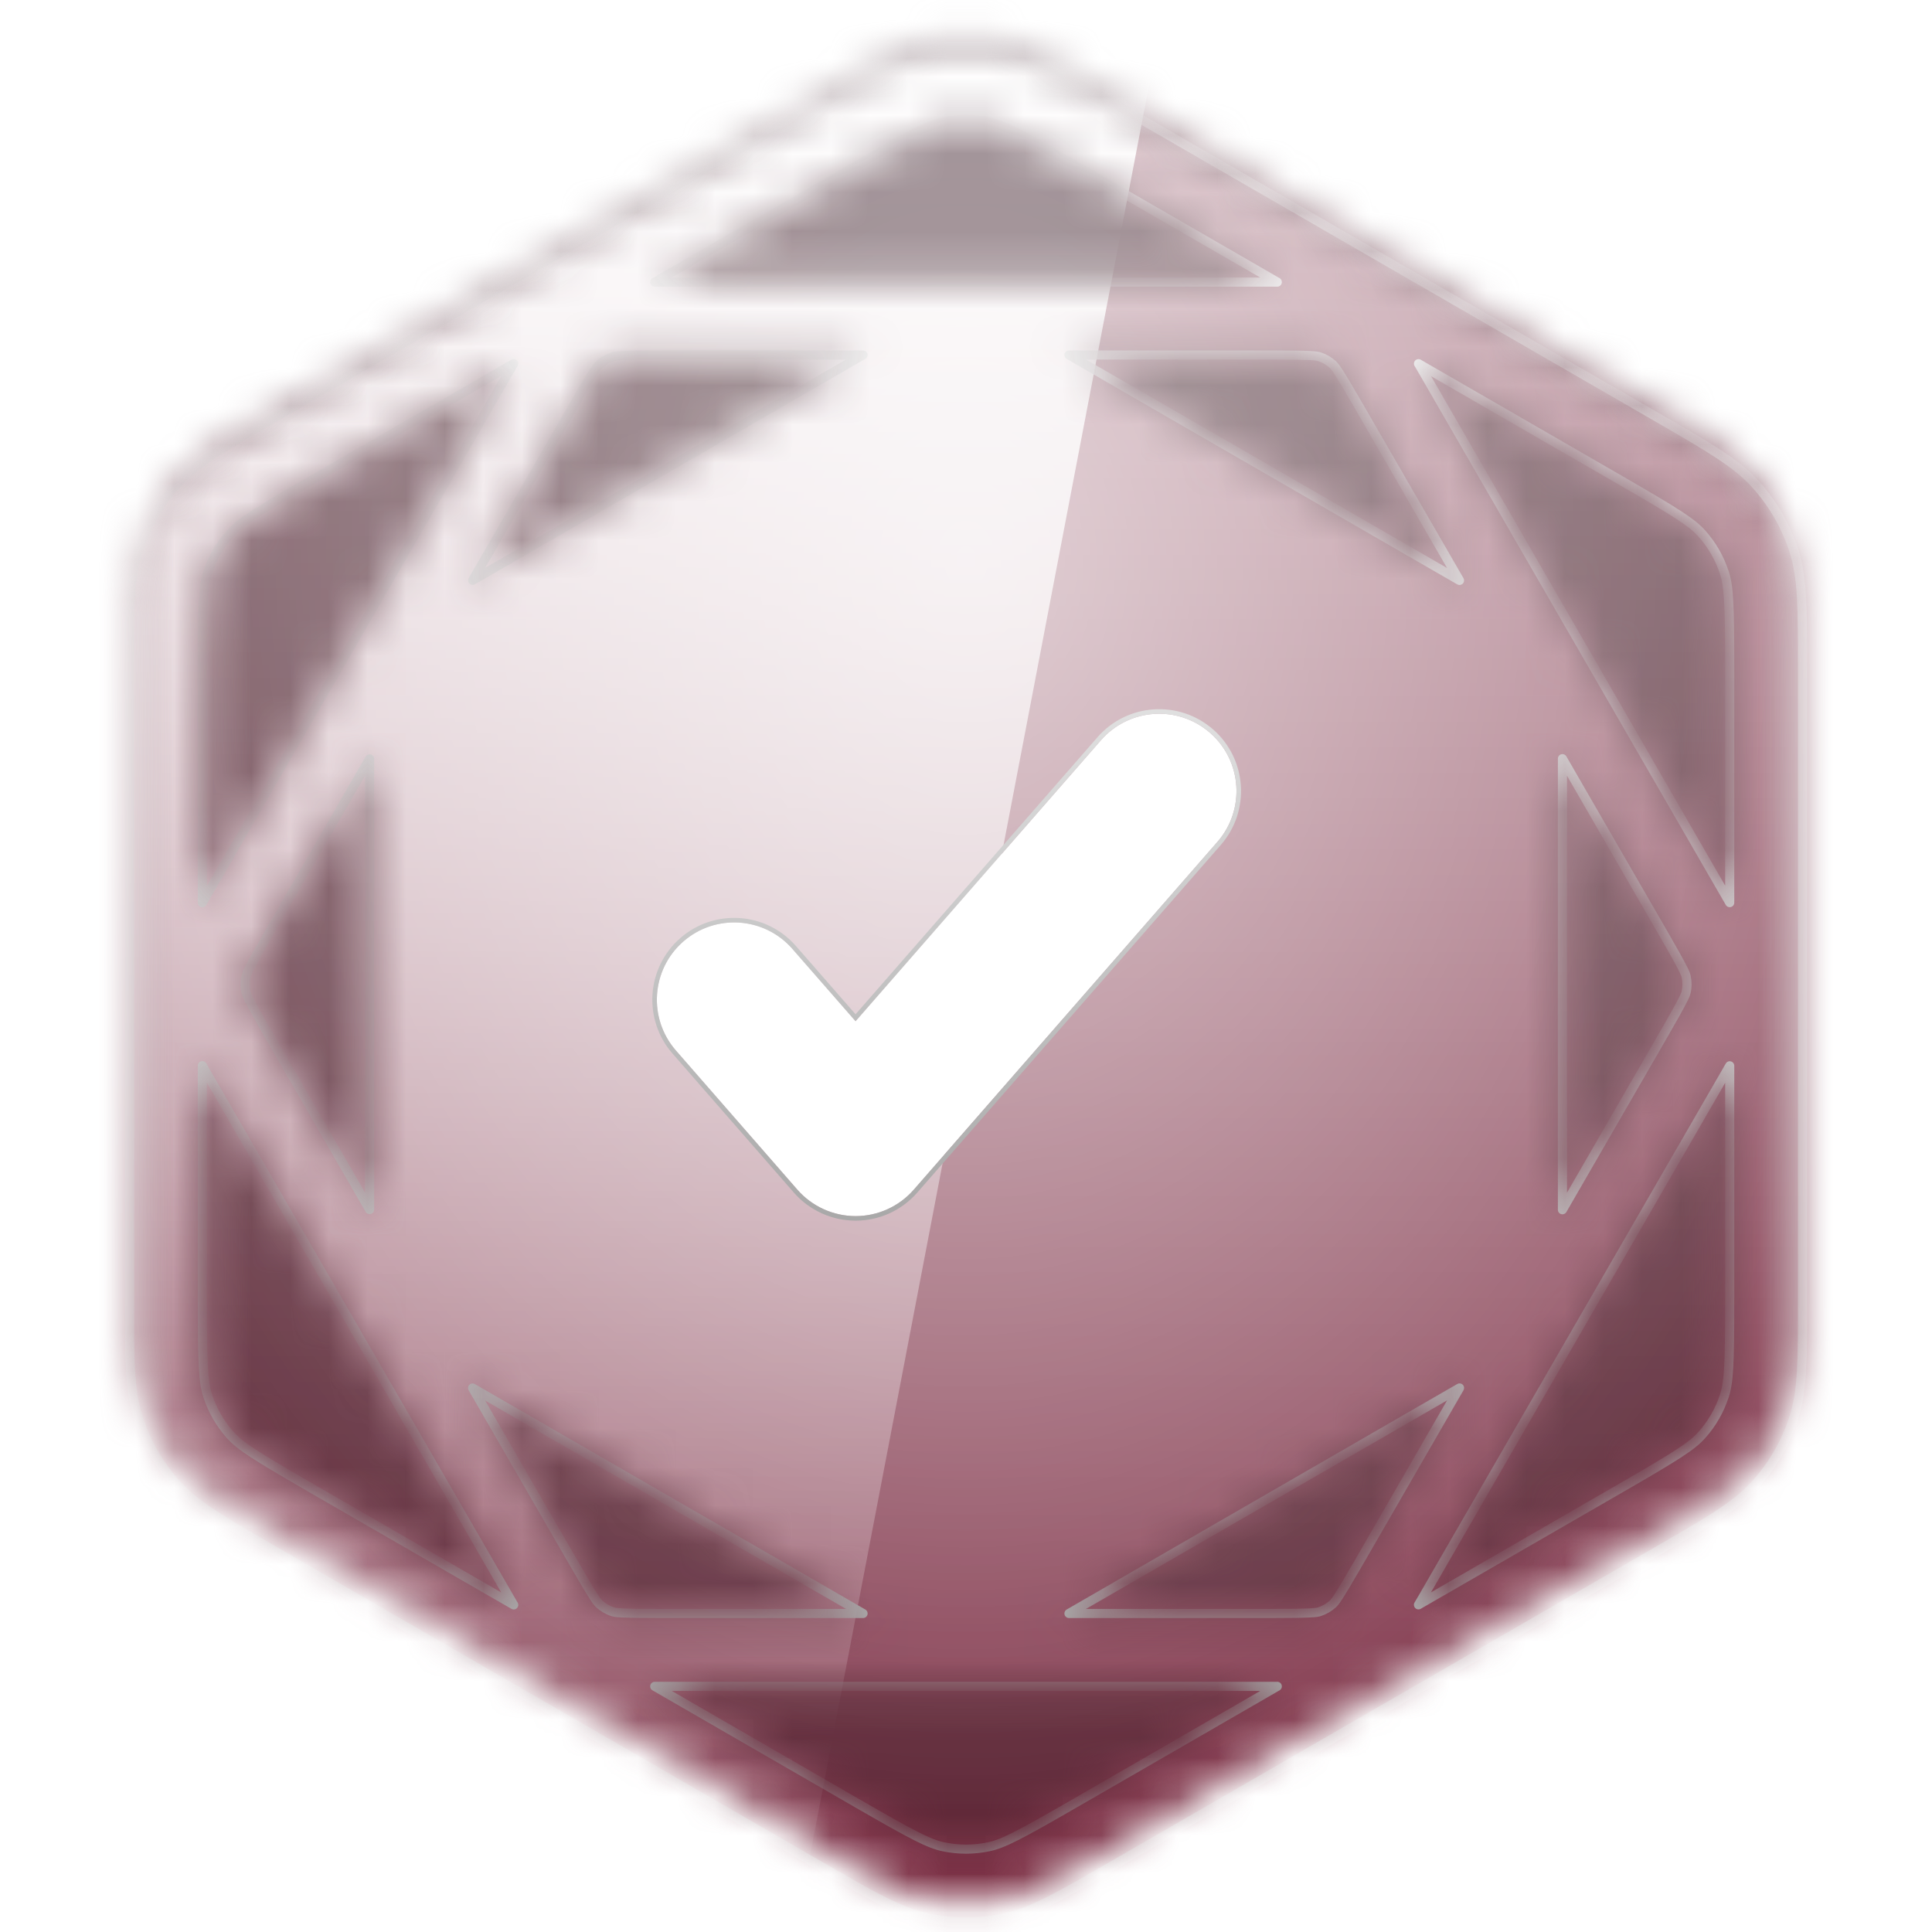
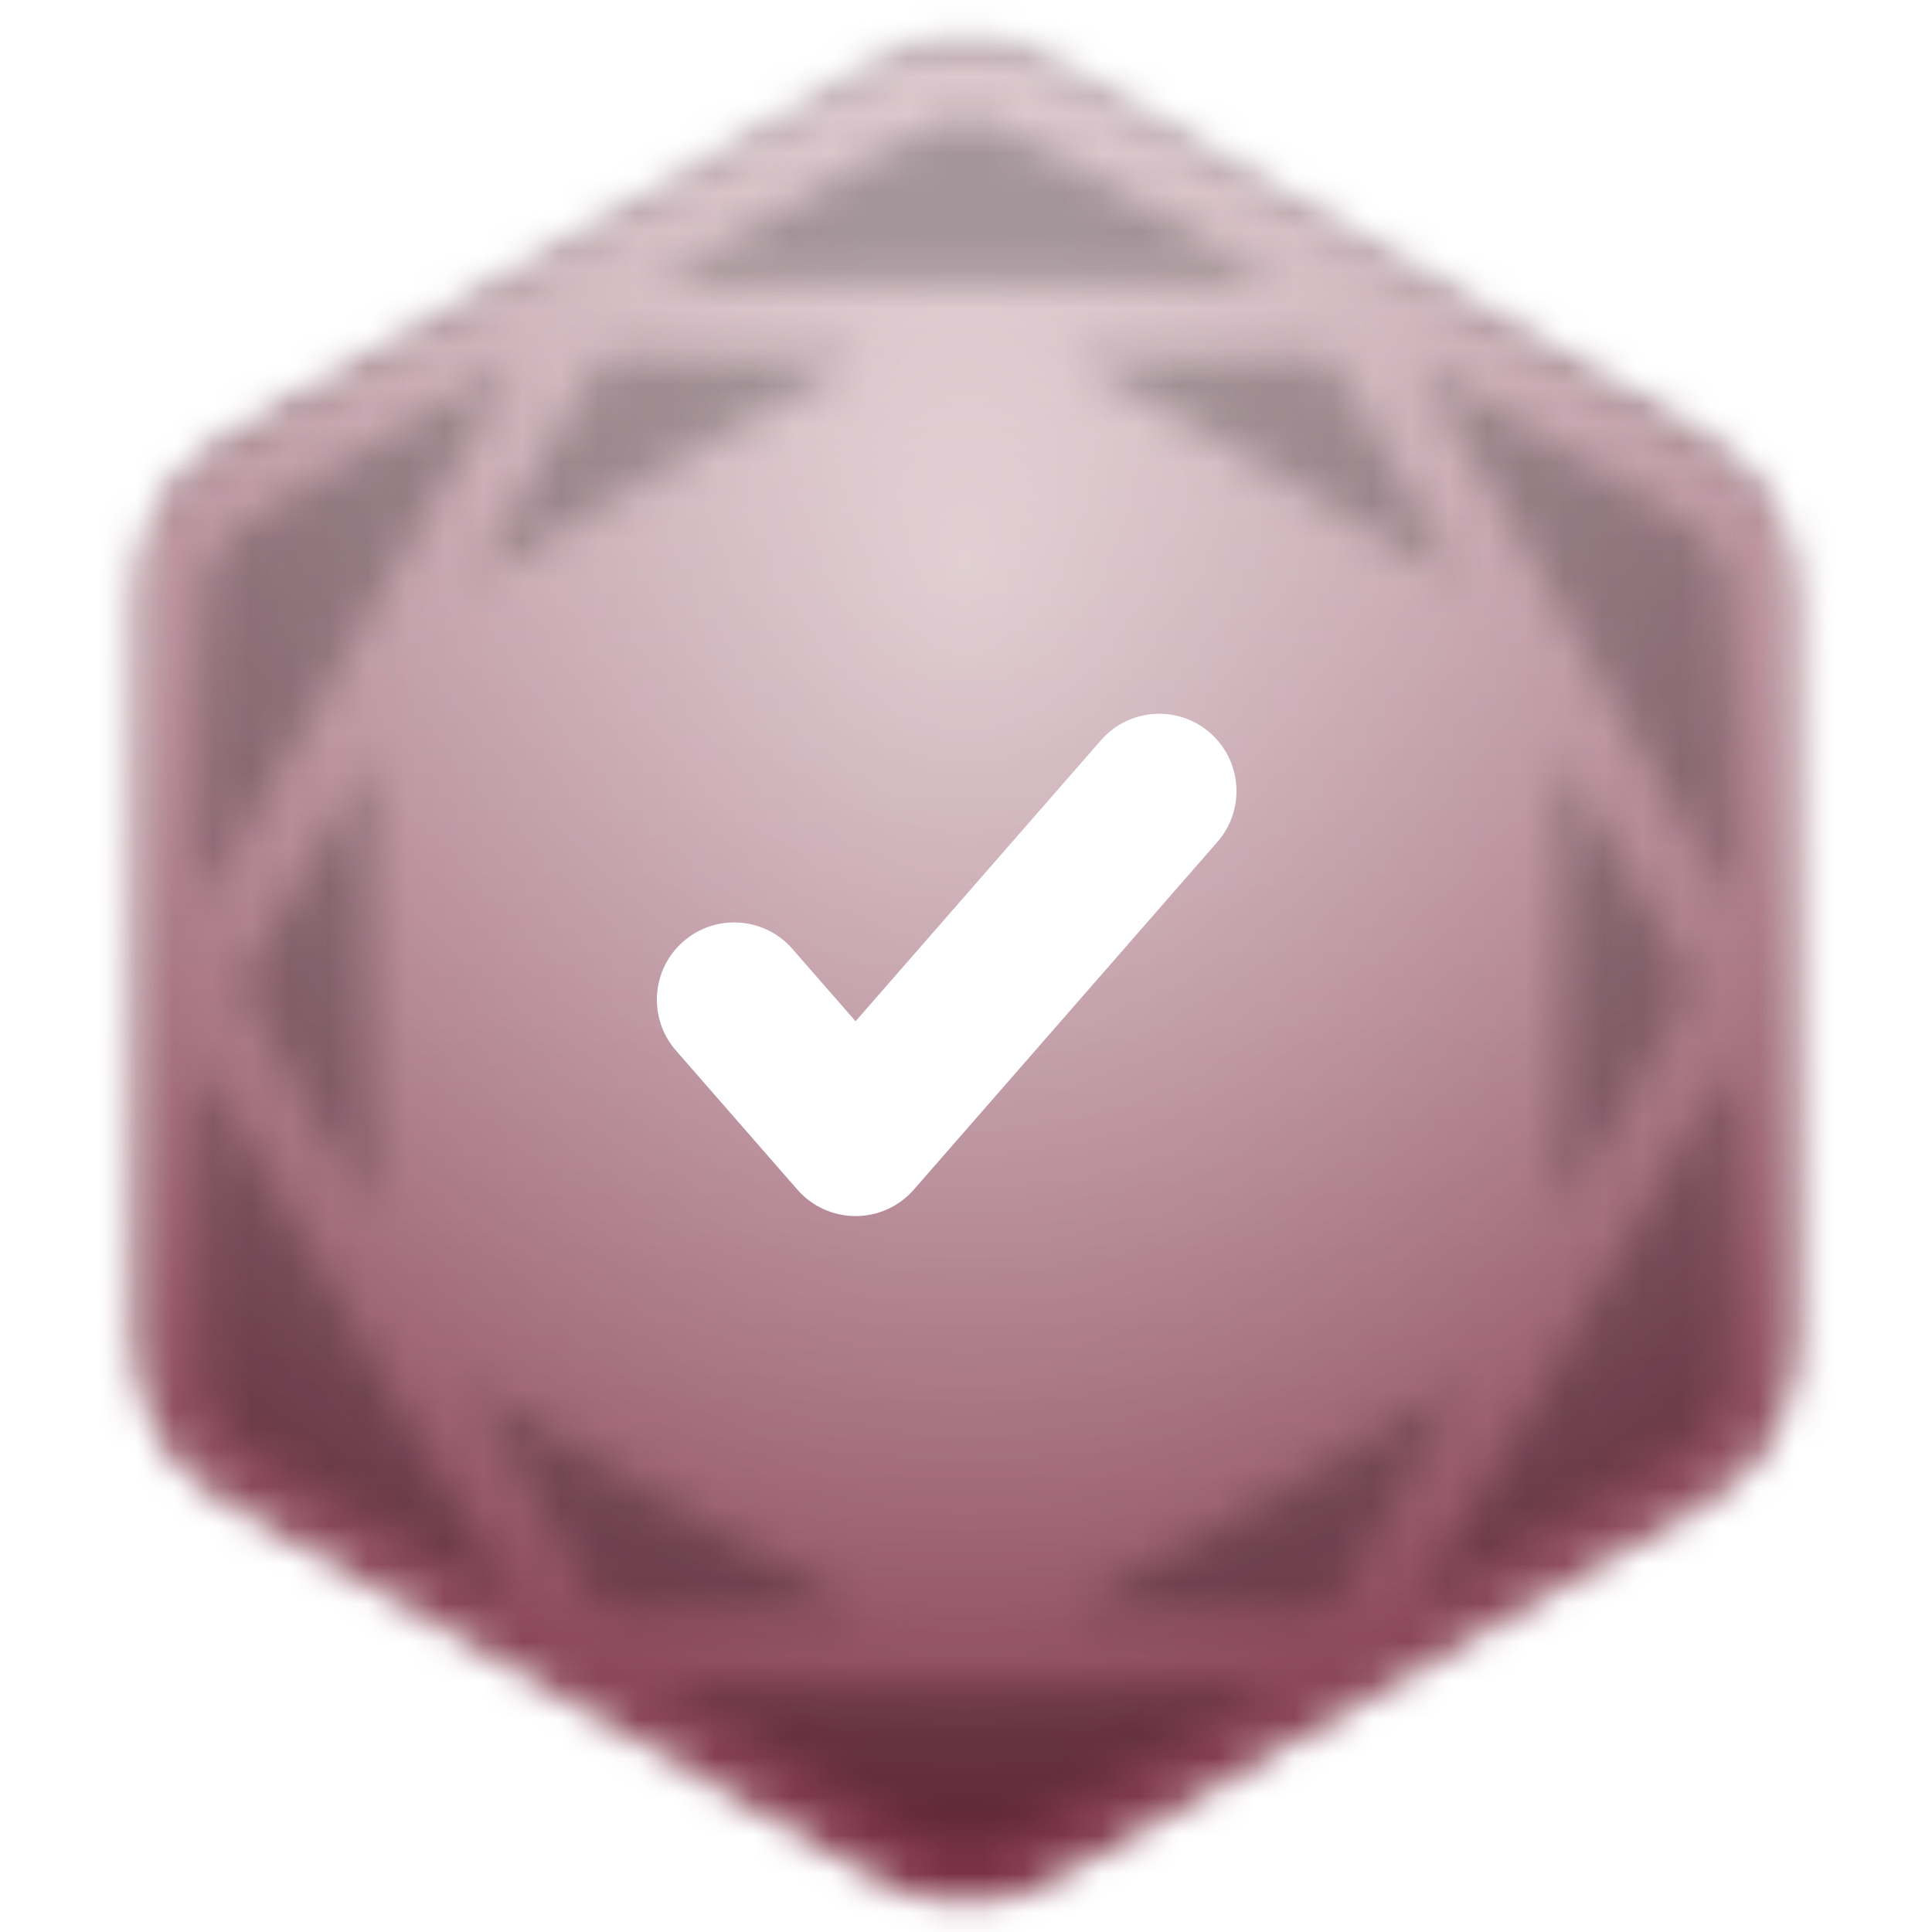
<svg xmlns="http://www.w3.org/2000/svg" viewBox="0 0 50 50" fill="none">
  <path d="M22.642 1.362C24.101 0.519 25.899 0.519 27.358 1.362L44.292 11.138C45.752 11.981 46.651 13.538 46.651 15.223V34.777C46.651 36.462 45.752 38.019 44.292 38.862L27.358 48.638C25.899 49.481 24.101 49.481 22.642 48.638L5.708 38.862C4.248 38.019 3.349 36.462 3.349 34.777V15.223C3.349 13.538 4.248 11.981 5.708 11.138L22.642 1.362Z" fill="white" />
  <mask id="mask0_2946_49509" style="mask-type:alpha" maskUnits="userSpaceOnUse" x="3" y="0" width="44" height="50">
    <path d="M22.642 1.362C24.101 0.519 25.899 0.519 27.358 1.362L44.292 11.138C45.752 11.981 46.651 13.538 46.651 15.223V34.777C46.651 36.462 45.752 38.019 44.292 38.862L27.358 48.638C25.899 49.481 24.101 49.481 22.642 48.638L5.708 38.862C4.248 38.019 3.349 36.462 3.349 34.777V15.223C3.349 13.538 4.248 11.981 5.708 11.138L22.642 1.362Z" fill="black" />
  </mask>
  <g mask="url(#mask0_2946_49509)">
    <mask id="mask1_2946_49509" style="mask-type:alpha" maskUnits="userSpaceOnUse" x="3" y="0" width="44" height="50">
      <path d="M22.642 1.362C24.101 0.519 25.899 0.519 27.358 1.362L44.292 11.138C45.752 11.981 46.651 13.538 46.651 15.223V34.777C46.651 36.462 45.752 38.019 44.292 38.862L27.358 48.638C25.899 49.481 24.101 49.481 22.642 48.638L5.708 38.862C4.248 38.019 3.349 36.462 3.349 34.777V15.223C3.349 13.538 4.248 11.981 5.708 11.138L22.642 1.362Z" fill="url(#paint0_linear_2946_49509)" />
    </mask>
    <g mask="url(#mask1_2946_49509)">
      <rect x="-8.019" y="-8.019" width="66.038" height="66.038" fill="#7C2E44" />
      <rect x="-8.019" y="-8.019" width="66.038" height="66.038" fill="url(#paint1_linear_2946_49509)" fill-opacity="0.6" style="mix-blend-mode:overlay" />
      <rect x="-8.019" y="-8.019" width="66.038" height="66.038" fill="url(#paint2_radial_2946_49509)" fill-opacity="0.6" style="mix-blend-mode:overlay" />
      <rect x="-8.019" y="-8.019" width="66.038" height="66.038" fill="black" fill-opacity="0.16" style="mix-blend-mode:overlay" />
      <rect x="-8.019" y="-8.019" width="66.038" height="66.038" fill="black" fill-opacity="0.12" style="mix-blend-mode:darken" />
    </g>
    <g filter="url(#filter0_d_2946_49509)">
      <mask id="mask2_2946_49509" style="mask-type:alpha" maskUnits="userSpaceOnUse" x="3" y="0" width="44" height="50">
        <path d="M24.02 0.833C24.667 0.696 25.335 0.696 25.981 0.833C26.712 0.989 27.4 1.386 28.774 2.179L42.878 10.322C44.252 11.115 44.941 11.513 45.44 12.068C45.882 12.559 46.217 13.138 46.421 13.766C46.652 14.476 46.651 15.271 46.651 16.858V33.143C46.651 34.73 46.652 35.524 46.421 36.235L46.338 36.468C46.131 37.007 45.827 37.504 45.44 37.933L45.243 38.135C44.758 38.594 44.081 38.985 42.878 39.679L28.774 47.822C27.4 48.615 26.712 49.012 25.981 49.167C25.416 49.288 24.834 49.303 24.264 49.212L24.02 49.167C23.472 49.051 22.948 48.799 22.141 48.345L21.227 47.822L7.124 39.679C5.75 38.886 5.061 38.488 4.562 37.933C4.175 37.504 3.871 37.007 3.664 36.468L3.581 36.235C3.408 35.702 3.364 35.122 3.354 34.196L3.351 33.143V16.858C3.351 15.271 3.35 14.476 3.581 13.766C3.76 13.216 4.038 12.704 4.401 12.255L4.562 12.068C4.936 11.652 5.417 11.323 6.214 10.851L7.124 10.322L21.227 2.179C22.43 1.485 23.107 1.094 23.747 0.903L24.02 0.833ZM32.879 43.171H17.125C17.063 43.171 17.003 43.17 16.944 43.17L22.171 46.188C23.655 47.045 24.043 47.243 24.412 47.322C24.8 47.404 25.202 47.404 25.59 47.322C25.959 47.243 26.347 47.045 27.831 46.188L33.057 43.17L32.879 43.171ZM27.665 41.285H32.879C33.957 41.285 34.076 41.262 34.15 41.238C34.276 41.197 34.392 41.13 34.49 41.041C34.548 40.989 34.627 40.897 35.166 39.964L37.773 35.448L27.665 41.285ZM14.838 39.963C15.378 40.898 15.455 40.99 15.514 41.042C15.612 41.131 15.728 41.198 15.854 41.239C15.928 41.263 16.048 41.285 17.125 41.285H22.336L12.231 35.45L14.838 39.963ZM5.237 33.143C5.237 34.857 5.259 35.293 5.376 35.652C5.499 36.029 5.699 36.377 5.964 36.671C6.216 36.952 6.583 37.189 8.067 38.045L13.295 41.063L13.204 40.907L5.327 27.264C5.296 27.21 5.266 27.157 5.237 27.107V33.143ZM44.677 27.264L36.8 40.908L36.71 41.061L41.935 38.045C43.419 37.188 43.786 36.952 44.038 36.671C44.303 36.377 44.503 36.029 44.626 35.652C44.743 35.293 44.765 34.857 44.765 33.143V27.111C44.736 27.16 44.707 27.212 44.677 27.264ZM40.435 30.836L43.043 26.321C43.581 25.388 43.623 25.273 43.64 25.197C43.667 25.068 43.666 24.933 43.639 24.804C43.622 24.727 43.582 24.613 43.043 23.679L40.435 19.163V30.836ZM6.961 23.679C6.421 24.614 6.382 24.727 6.365 24.804C6.338 24.933 6.338 25.068 6.365 25.197C6.382 25.273 6.423 25.389 6.961 26.321L9.565 30.831V19.168L6.961 23.679ZM8.067 11.956C6.583 12.813 6.216 13.049 5.964 13.33C5.699 13.624 5.499 13.972 5.376 14.349C5.26 14.708 5.237 15.144 5.237 16.858V22.892C5.266 22.842 5.296 22.79 5.327 22.736L13.204 9.093C13.235 9.04 13.265 8.987 13.294 8.937L8.067 11.956ZM36.801 9.093L44.677 22.736L44.765 22.888V16.858C44.765 15.144 44.742 14.708 44.626 14.349C44.504 13.972 44.303 13.624 44.038 13.33C43.786 13.049 43.419 12.813 41.935 11.956L36.711 8.94C36.74 8.989 36.77 9.04 36.801 9.093ZM27.666 8.715L37.772 14.549L35.166 10.037C34.627 9.103 34.548 9.011 34.49 8.959C34.392 8.87 34.277 8.803 34.151 8.762C34.077 8.738 33.958 8.715 32.878 8.715H27.666ZM17.125 8.716C16.048 8.716 15.928 8.738 15.854 8.762C15.728 8.803 15.612 8.87 15.514 8.959C15.455 9.011 15.377 9.103 14.838 10.037L12.232 14.547L22.334 8.715L17.125 8.716ZM25.59 2.679C25.202 2.597 24.8 2.597 24.412 2.679C24.043 2.758 23.655 2.956 22.171 3.813L16.944 6.83C17.003 6.83 17.063 6.83 17.125 6.83L32.878 6.829C32.939 6.829 32.998 6.829 33.056 6.829L27.831 3.813C26.347 2.956 25.959 2.758 25.59 2.679Z" fill="black" />
      </mask>
      <g mask="url(#mask2_2946_49509)">
        <rect x="-8.018" y="-8.019" width="66.038" height="66.038" fill="#7C2E44" />
        <rect x="-8.018" y="-8.019" width="66.038" height="66.038" fill="url(#paint3_linear_2946_49509)" fill-opacity="0.6" style="mix-blend-mode:overlay" />
        <rect x="-8.018" y="-8.019" width="66.038" height="66.038" fill="url(#paint4_radial_2946_49509)" fill-opacity="0.6" style="mix-blend-mode:overlay" />
        <g style="mix-blend-mode:soft-light">
-           <path fill-rule="evenodd" clip-rule="evenodd" d="M-8.018 -8.019H31.605L18.959 58.019H-8.018V-8.019Z" fill="url(#paint5_linear_2946_49509)" style="mix-blend-mode:lighten" />
-         </g>
+           </g>
        <g style="mix-blend-mode:soft-light">
          <mask id="path-11-inside-1_2946_49509" fill="white">
            <path d="M24.02 0.833C24.667 0.696 25.335 0.696 25.981 0.833C26.712 0.989 27.4 1.386 28.774 2.179L42.878 10.322C44.252 11.115 44.941 11.513 45.44 12.068C45.882 12.559 46.217 13.138 46.421 13.766C46.652 14.476 46.651 15.271 46.651 16.858V33.143C46.651 34.73 46.652 35.524 46.421 36.235L46.338 36.468C46.131 37.007 45.827 37.504 45.44 37.933L45.243 38.135C44.758 38.594 44.081 38.985 42.878 39.679L28.774 47.822C27.4 48.615 26.712 49.012 25.981 49.167C25.416 49.288 24.834 49.303 24.264 49.212L24.02 49.167C23.472 49.051 22.948 48.799 22.141 48.345L21.227 47.822L7.124 39.679C5.75 38.886 5.061 38.488 4.562 37.933C4.175 37.504 3.871 37.007 3.664 36.468L3.581 36.235C3.408 35.702 3.364 35.122 3.354 34.196L3.351 33.143V16.858C3.351 15.271 3.35 14.476 3.581 13.766C3.76 13.216 4.038 12.704 4.401 12.255L4.562 12.068C4.936 11.652 5.417 11.323 6.214 10.851L7.124 10.322L21.227 2.179C22.43 1.485 23.107 1.094 23.747 0.903L24.02 0.833ZM32.879 43.171H17.125C17.063 43.171 17.003 43.17 16.944 43.17L22.171 46.188C23.655 47.045 24.043 47.243 24.412 47.322C24.8 47.404 25.202 47.404 25.59 47.322C25.959 47.243 26.347 47.045 27.831 46.188L33.057 43.17L32.879 43.171ZM27.665 41.285H32.879C33.957 41.285 34.076 41.262 34.15 41.238C34.276 41.197 34.392 41.13 34.49 41.041C34.548 40.989 34.627 40.897 35.166 39.964L37.773 35.448L27.665 41.285ZM14.838 39.963C15.378 40.898 15.455 40.99 15.514 41.042C15.612 41.131 15.728 41.198 15.854 41.239C15.928 41.263 16.048 41.285 17.125 41.285H22.336L12.231 35.45L14.838 39.963ZM5.237 33.143C5.237 34.857 5.259 35.293 5.376 35.652C5.499 36.029 5.699 36.377 5.964 36.671C6.216 36.952 6.583 37.189 8.067 38.045L13.295 41.063L13.204 40.907L5.327 27.264C5.296 27.21 5.266 27.157 5.237 27.107V33.143ZM44.677 27.264L36.8 40.908L36.71 41.061L41.935 38.045C43.419 37.188 43.786 36.952 44.038 36.671C44.303 36.377 44.503 36.029 44.626 35.652C44.743 35.293 44.765 34.857 44.765 33.143V27.111C44.736 27.16 44.707 27.212 44.677 27.264ZM40.435 30.836L43.043 26.321C43.581 25.388 43.623 25.273 43.64 25.197C43.667 25.068 43.666 24.933 43.639 24.804C43.622 24.727 43.582 24.613 43.043 23.679L40.435 19.163V30.836ZM6.961 23.679C6.421 24.614 6.382 24.727 6.365 24.804C6.338 24.933 6.338 25.068 6.365 25.197C6.382 25.273 6.423 25.389 6.961 26.321L9.565 30.831V19.168L6.961 23.679ZM8.067 11.956C6.583 12.813 6.216 13.049 5.964 13.33C5.699 13.624 5.499 13.972 5.376 14.349C5.26 14.708 5.237 15.144 5.237 16.858V22.892C5.266 22.842 5.296 22.79 5.327 22.736L13.204 9.093C13.235 9.04 13.265 8.987 13.294 8.937L8.067 11.956ZM36.801 9.093L44.677 22.736L44.765 22.888V16.858C44.765 15.144 44.742 14.708 44.626 14.349C44.504 13.972 44.303 13.624 44.038 13.33C43.786 13.049 43.419 12.813 41.935 11.956L36.711 8.94C36.74 8.989 36.77 9.04 36.801 9.093ZM27.666 8.715L37.772 14.549L35.166 10.037C34.627 9.103 34.548 9.011 34.49 8.959C34.392 8.87 34.277 8.803 34.151 8.762C34.077 8.738 33.958 8.715 32.878 8.715H27.666ZM17.125 8.716C16.048 8.716 15.928 8.738 15.854 8.762C15.728 8.803 15.612 8.87 15.514 8.959C15.455 9.011 15.377 9.103 14.838 10.037L12.232 14.547L22.334 8.715L17.125 8.716ZM25.59 2.679C25.202 2.597 24.8 2.597 24.412 2.679C24.043 2.758 23.655 2.956 22.171 3.813L16.944 6.83C17.003 6.83 17.063 6.83 17.125 6.83L32.878 6.829C32.939 6.829 32.998 6.829 33.056 6.829L27.831 3.813C26.347 2.956 25.959 2.758 25.59 2.679Z" />
          </mask>
-           <path d="M24.02 0.833L23.996 0.718L23.991 0.719L24.02 0.833ZM25.981 0.833L26.006 0.718L26.006 0.718L25.981 0.833ZM28.774 2.179L28.715 2.281V2.281L28.774 2.179ZM42.878 10.322L42.937 10.22L42.937 10.22L42.878 10.322ZM45.44 12.068L45.528 11.989L45.528 11.989L45.44 12.068ZM46.421 13.766L46.533 13.73L46.533 13.73L46.421 13.766ZM46.651 33.143H46.533H46.651ZM46.421 36.235L46.532 36.274L46.533 36.271L46.421 36.235ZM46.338 36.468L46.448 36.511L46.449 36.508L46.338 36.468ZM45.44 37.933L45.525 38.016L45.528 38.012L45.44 37.933ZM45.243 38.135L45.324 38.221L45.328 38.218L45.243 38.135ZM42.878 39.679L42.937 39.781H42.937L42.878 39.679ZM28.774 47.822L28.715 47.72L28.774 47.822ZM25.981 49.167L26.006 49.283H26.006L25.981 49.167ZM24.264 49.212L24.242 49.328L24.245 49.329L24.264 49.212ZM24.02 49.167L23.996 49.283L23.999 49.283L24.02 49.167ZM22.141 48.345L22.082 48.447L22.083 48.448L22.141 48.345ZM21.227 47.822L21.169 47.924L21.169 47.924L21.227 47.822ZM7.124 39.679L7.065 39.781H7.065L7.124 39.679ZM4.562 37.933L4.474 38.012L4.474 38.012L4.562 37.933ZM3.664 36.468L3.553 36.508L3.554 36.511L3.664 36.468ZM3.581 36.235L3.469 36.271L3.47 36.274L3.581 36.235ZM3.354 34.196L3.236 34.196L3.236 34.197L3.354 34.196ZM3.351 33.143H3.233L3.233 33.143L3.351 33.143ZM3.581 13.766L3.469 13.73L3.469 13.73L3.581 13.766ZM4.401 12.255L4.312 12.179L4.31 12.181L4.401 12.255ZM4.562 12.068L4.474 11.989L4.472 11.991L4.562 12.068ZM6.214 10.851L6.155 10.749L6.154 10.75L6.214 10.851ZM7.124 10.322L7.065 10.22L7.065 10.22L7.124 10.322ZM21.227 2.179L21.287 2.281V2.281L21.227 2.179ZM23.747 0.903L23.718 0.788L23.713 0.79L23.747 0.903ZM32.879 43.171V43.289L32.88 43.289L32.879 43.171ZM17.125 43.171V43.053V43.171ZM16.944 43.17L16.944 43.053C16.891 43.053 16.844 43.088 16.83 43.14C16.817 43.191 16.839 43.246 16.885 43.273L16.944 43.17ZM22.171 46.188L22.112 46.29L22.171 46.188ZM24.412 47.322L24.388 47.437L24.388 47.437L24.412 47.322ZM25.59 47.322L25.614 47.437L25.614 47.437L25.59 47.322ZM27.831 46.188L27.89 46.29L27.89 46.29L27.831 46.188ZM33.057 43.17L33.116 43.273C33.162 43.246 33.184 43.191 33.17 43.14C33.157 43.088 33.109 43.052 33.056 43.053L33.057 43.17ZM27.665 41.285L27.606 41.182C27.56 41.209 27.537 41.264 27.551 41.315C27.565 41.367 27.612 41.403 27.665 41.403V41.285ZM32.879 41.285V41.403V41.285ZM34.15 41.238L34.187 41.35L34.187 41.35L34.15 41.238ZM34.49 41.041L34.569 41.129L34.569 41.129L34.49 41.041ZM35.166 39.964L35.268 40.023L35.268 40.023L35.166 39.964ZM37.773 35.448L37.875 35.507C37.901 35.461 37.894 35.402 37.856 35.364C37.818 35.327 37.76 35.319 37.714 35.346L37.773 35.448ZM14.838 39.963L14.94 39.904L14.94 39.904L14.838 39.963ZM15.514 41.042L15.435 41.13L15.435 41.13L15.514 41.042ZM15.854 41.239L15.817 41.351L15.817 41.351L15.854 41.239ZM17.125 41.285V41.403V41.285ZM22.336 41.285V41.403C22.389 41.403 22.436 41.367 22.45 41.315C22.464 41.264 22.441 41.209 22.395 41.182L22.336 41.285ZM12.231 35.45L12.29 35.348C12.244 35.321 12.186 35.329 12.148 35.366C12.11 35.404 12.103 35.462 12.129 35.509L12.231 35.45ZM5.237 33.143H5.119H5.237ZM5.376 35.652L5.264 35.688L5.264 35.688L5.376 35.652ZM5.964 36.671L5.876 36.75L5.876 36.75L5.964 36.671ZM8.067 38.045L8.008 38.148L8.008 38.148L8.067 38.045ZM13.295 41.063L13.236 41.165C13.282 41.192 13.341 41.184 13.378 41.146C13.416 41.108 13.424 41.05 13.397 41.004L13.295 41.063ZM13.204 40.907L13.102 40.966L13.102 40.966L13.204 40.907ZM5.327 27.264L5.225 27.323L5.225 27.323L5.327 27.264ZM5.237 27.107L5.339 27.048C5.313 27.002 5.258 26.979 5.207 26.993C5.155 27.007 5.119 27.053 5.119 27.107H5.237ZM44.677 27.264L44.575 27.205L44.677 27.264ZM36.8 40.908L36.902 40.967L36.902 40.967L36.8 40.908ZM36.71 41.061L36.608 41.001C36.581 41.048 36.589 41.106 36.626 41.144C36.664 41.182 36.723 41.19 36.769 41.163L36.71 41.061ZM41.935 38.045L41.993 38.148L41.993 38.148L41.935 38.045ZM44.038 36.671L44.126 36.75L44.126 36.75L44.038 36.671ZM44.626 35.652L44.738 35.688L44.738 35.688L44.626 35.652ZM44.765 33.143H44.883H44.765ZM44.765 27.111H44.883C44.883 27.058 44.847 27.011 44.795 26.997C44.744 26.983 44.689 27.006 44.663 27.052L44.765 27.111ZM40.435 30.836H40.318C40.318 30.89 40.353 30.936 40.405 30.95C40.457 30.964 40.511 30.942 40.538 30.895L40.435 30.836ZM43.043 26.321L43.145 26.38L43.145 26.38L43.043 26.321ZM43.64 25.197L43.755 25.221L43.755 25.221L43.64 25.197ZM43.639 24.804L43.754 24.78L43.754 24.78L43.639 24.804ZM43.043 23.679L42.941 23.738V23.738L43.043 23.679ZM40.435 19.163L40.538 19.104C40.511 19.057 40.457 19.035 40.405 19.049C40.353 19.062 40.318 19.109 40.318 19.163H40.435ZM6.961 23.679L7.063 23.738L7.063 23.738L6.961 23.679ZM6.365 24.804L6.25 24.78L6.25 24.78L6.365 24.804ZM6.365 25.197L6.25 25.221L6.25 25.221L6.365 25.197ZM6.961 26.321L6.859 26.38L6.859 26.38L6.961 26.321ZM9.565 30.831L9.463 30.89C9.49 30.937 9.544 30.959 9.596 30.945C9.648 30.932 9.683 30.885 9.683 30.831H9.565ZM9.565 19.168H9.683C9.683 19.114 9.648 19.067 9.596 19.054C9.544 19.04 9.49 19.062 9.463 19.108L9.565 19.168ZM8.067 11.956L8.126 12.058L8.126 12.058L8.067 11.956ZM5.964 13.33L5.876 13.251L5.876 13.251L5.964 13.33ZM5.376 14.349L5.264 14.313L5.264 14.313L5.376 14.349ZM5.237 22.892H5.119C5.119 22.945 5.155 22.992 5.207 23.006C5.258 23.02 5.313 22.997 5.339 22.951L5.237 22.892ZM5.327 22.736L5.225 22.677L5.225 22.677L5.327 22.736ZM13.204 9.093L13.306 9.152L13.306 9.152L13.204 9.093ZM13.294 8.937L13.396 8.996C13.423 8.95 13.415 8.891 13.377 8.854C13.34 8.816 13.281 8.808 13.235 8.835L13.294 8.937ZM36.801 9.093L36.903 9.034V9.034L36.801 9.093ZM44.677 22.736L44.779 22.677L44.779 22.677L44.677 22.736ZM44.765 22.888L44.663 22.947C44.689 22.993 44.744 23.016 44.795 23.002C44.847 22.988 44.883 22.942 44.883 22.888H44.765ZM44.626 14.349L44.738 14.313L44.738 14.313L44.626 14.349ZM44.038 13.33L44.126 13.251L44.126 13.251L44.038 13.33ZM41.935 11.956L41.993 11.853L41.993 11.853L41.935 11.956ZM36.711 8.94L36.77 8.838C36.724 8.811 36.665 8.819 36.627 8.857C36.59 8.894 36.582 8.953 36.609 8.999L36.711 8.94ZM27.666 8.715V8.597C27.613 8.597 27.566 8.633 27.552 8.685C27.538 8.736 27.561 8.791 27.607 8.817L27.666 8.715ZM37.772 14.549L37.712 14.651C37.759 14.678 37.817 14.67 37.855 14.633C37.893 14.595 37.9 14.537 37.874 14.49L37.772 14.549ZM35.166 10.037L35.064 10.096V10.096L35.166 10.037ZM34.49 8.959L34.569 8.871L34.569 8.871L34.49 8.959ZM34.151 8.762L34.188 8.65L34.188 8.65L34.151 8.762ZM32.878 8.715V8.597V8.715ZM17.125 8.716V8.834H17.125L17.125 8.716ZM15.854 8.762L15.817 8.65L15.817 8.65L15.854 8.762ZM15.514 8.959L15.435 8.871L15.435 8.871L15.514 8.959ZM14.838 10.037L14.94 10.096L14.94 10.096L14.838 10.037ZM12.232 14.547L12.13 14.488C12.104 14.535 12.111 14.593 12.149 14.631C12.187 14.668 12.245 14.676 12.291 14.649L12.232 14.547ZM22.334 8.715L22.393 8.817C22.439 8.791 22.462 8.736 22.448 8.685C22.434 8.633 22.387 8.597 22.334 8.597L22.334 8.715ZM25.59 2.679L25.614 2.564L25.614 2.564L25.59 2.679ZM24.412 2.679L24.388 2.564L24.388 2.564L24.412 2.679ZM22.171 3.813L22.23 3.915L22.23 3.915L22.171 3.813ZM16.944 6.83L16.885 6.727C16.839 6.754 16.817 6.809 16.83 6.86C16.844 6.912 16.891 6.948 16.944 6.948L16.944 6.83ZM17.125 6.83V6.948H17.125L17.125 6.83ZM32.878 6.829V6.711H32.878L32.878 6.829ZM33.056 6.829L33.056 6.947C33.109 6.947 33.156 6.911 33.17 6.859C33.183 6.808 33.161 6.753 33.115 6.726L33.056 6.829ZM27.831 3.813L27.772 3.915L27.772 3.915L27.831 3.813ZM24.02 0.833L24.045 0.949C24.675 0.815 25.327 0.815 25.957 0.949L25.981 0.833L26.006 0.718C25.343 0.577 24.659 0.577 23.996 0.718L24.02 0.833ZM25.981 0.833L25.957 0.949C26.665 1.099 27.334 1.484 28.715 2.281L28.774 2.179L28.833 2.077C27.466 1.287 26.759 0.878 26.006 0.718L25.981 0.833ZM28.774 2.179L28.715 2.281L42.819 10.424L42.878 10.322L42.937 10.22L28.833 2.077L28.774 2.179ZM42.878 10.322L42.819 10.424C44.2 11.222 44.868 11.609 45.353 12.147L45.44 12.068L45.528 11.989C45.013 11.417 44.305 11.009 42.937 10.22L42.878 10.322ZM45.44 12.068L45.353 12.147C45.784 12.626 46.11 13.19 46.309 13.803L46.421 13.766L46.533 13.73C46.324 13.086 45.981 12.492 45.528 11.989L45.44 12.068ZM46.421 13.766L46.309 13.803C46.532 14.491 46.533 15.263 46.533 16.858H46.651H46.769C46.769 15.279 46.771 14.462 46.533 13.73L46.421 13.766ZM46.651 16.858H46.533V33.143H46.651H46.769V16.858H46.651ZM46.651 33.143H46.533C46.533 34.738 46.532 35.51 46.309 36.198L46.421 36.235L46.533 36.271C46.771 35.539 46.769 34.722 46.769 33.143H46.651ZM46.421 36.235L46.31 36.195L46.227 36.429L46.338 36.468L46.449 36.508L46.532 36.274L46.421 36.235ZM46.338 36.468L46.228 36.426C46.026 36.951 45.73 37.435 45.353 37.854L45.44 37.933L45.528 38.012C45.925 37.572 46.236 37.062 46.448 36.511L46.338 36.468ZM45.44 37.933L45.356 37.851L45.159 38.053L45.243 38.135L45.328 38.218L45.525 38.016L45.44 37.933ZM45.243 38.135L45.162 38.05C44.689 38.496 44.027 38.88 42.819 39.577L42.878 39.679L42.937 39.781C44.134 39.09 44.826 38.691 45.324 38.221L45.243 38.135ZM42.878 39.679L42.819 39.577L28.715 47.72L28.774 47.822L28.833 47.924L42.937 39.781L42.878 39.679ZM28.774 47.822L28.715 47.72C27.334 48.517 26.665 48.902 25.957 49.052L25.981 49.167L26.006 49.283C26.759 49.123 27.466 48.714 28.833 47.924L28.774 47.822ZM25.981 49.167L25.957 49.052C25.405 49.169 24.838 49.184 24.282 49.096L24.264 49.212L24.245 49.329C24.829 49.421 25.426 49.406 26.006 49.283L25.981 49.167ZM24.264 49.212L24.285 49.096L24.042 49.051L24.02 49.167L23.999 49.283L24.242 49.328L24.264 49.212ZM24.02 49.167L24.045 49.052C23.516 48.94 23.005 48.696 22.198 48.242L22.141 48.345L22.083 48.448C22.891 48.902 23.429 49.162 23.996 49.283L24.02 49.167ZM22.141 48.345L22.199 48.243L21.286 47.719L21.227 47.822L21.169 47.924L22.082 48.447L22.141 48.345ZM21.227 47.822L21.287 47.72L7.183 39.577L7.124 39.679L7.065 39.781L21.169 47.924L21.227 47.822ZM7.124 39.679L7.183 39.577C5.802 38.78 5.134 38.392 4.649 37.854L4.562 37.933L4.474 38.012C4.989 38.584 5.697 38.992 7.065 39.781L7.124 39.679ZM4.562 37.933L4.649 37.854C4.272 37.435 3.976 36.951 3.774 36.426L3.664 36.468L3.554 36.511C3.766 37.062 4.077 37.572 4.474 38.012L4.562 37.933ZM3.664 36.468L3.775 36.429L3.692 36.195L3.581 36.235L3.47 36.274L3.553 36.508L3.664 36.468ZM3.581 36.235L3.693 36.198C3.526 35.684 3.482 35.12 3.471 34.194L3.354 34.196L3.236 34.197C3.246 35.124 3.29 35.72 3.469 36.271L3.581 36.235ZM3.354 34.196L3.471 34.196L3.469 33.143L3.351 33.143L3.233 33.143L3.236 34.196L3.354 34.196ZM3.351 33.143H3.469V16.858H3.351H3.233V33.143H3.351ZM3.351 16.858H3.469C3.469 15.263 3.47 14.491 3.693 13.803L3.581 13.766L3.469 13.73C3.231 14.462 3.233 15.279 3.233 16.858H3.351ZM3.581 13.766L3.693 13.803C3.867 13.266 4.139 12.767 4.493 12.33L4.401 12.255L4.31 12.181C3.938 12.641 3.652 13.166 3.469 13.73L3.581 13.766ZM4.401 12.255L4.491 12.332L4.651 12.145L4.562 12.068L4.472 11.991L4.312 12.179L4.401 12.255ZM4.562 12.068L4.649 12.147C5.011 11.745 5.478 11.425 6.274 10.953L6.214 10.851L6.154 10.75C5.357 11.222 4.862 11.558 4.474 11.989L4.562 12.068ZM6.214 10.851L6.273 10.953L7.183 10.424L7.124 10.322L7.065 10.22L6.155 10.749L6.214 10.851ZM7.124 10.322L7.183 10.424L21.287 2.281L21.227 2.179L21.169 2.077L7.065 10.22L7.124 10.322ZM21.227 2.179L21.287 2.281C22.495 1.584 23.157 1.202 23.781 1.016L23.747 0.903L23.713 0.79C23.057 0.986 22.366 1.386 21.169 2.077L21.227 2.179ZM23.747 0.903L23.776 1.017L24.049 0.948L24.02 0.833L23.991 0.719L23.718 0.789L23.747 0.903ZM32.879 43.171V43.053H17.125V43.171V43.289H32.879V43.171ZM17.125 43.171V43.053C17.094 43.053 17.064 43.053 17.034 43.053C17.004 43.053 16.974 43.053 16.944 43.053L16.944 43.17L16.944 43.288C16.973 43.288 17.002 43.289 17.032 43.289C17.062 43.289 17.093 43.289 17.125 43.289V43.171ZM16.944 43.17L16.885 43.273L22.112 46.29L22.171 46.188L22.23 46.086L17.003 43.068L16.944 43.17ZM22.171 46.188L22.112 46.29C23.588 47.142 23.996 47.354 24.388 47.437L24.412 47.322L24.437 47.206C24.091 47.133 23.722 46.947 22.23 46.086L22.171 46.188ZM24.412 47.322L24.388 47.437C24.792 47.523 25.21 47.523 25.614 47.437L25.59 47.322L25.565 47.206C25.194 47.285 24.808 47.285 24.437 47.206L24.412 47.322ZM25.59 47.322L25.614 47.437C26.006 47.354 26.414 47.142 27.89 46.29L27.831 46.188L27.772 46.086C26.28 46.947 25.911 47.133 25.565 47.206L25.59 47.322ZM27.831 46.188L27.89 46.29L33.116 43.273L33.057 43.17L32.998 43.068L27.772 46.086L27.831 46.188ZM33.057 43.17L33.056 43.053L32.878 43.053L32.879 43.171L32.88 43.289L33.057 43.288L33.057 43.17ZM27.665 41.285V41.403H32.879V41.285V41.167H27.665V41.285ZM32.879 41.285V41.403C33.418 41.403 33.72 41.397 33.897 41.388C34.074 41.379 34.135 41.367 34.187 41.35L34.15 41.238L34.114 41.126C34.092 41.133 34.056 41.144 33.885 41.153C33.715 41.161 33.418 41.167 32.879 41.167V41.285ZM34.15 41.238L34.187 41.35C34.328 41.304 34.459 41.228 34.569 41.129L34.49 41.041L34.411 40.954C34.325 41.031 34.224 41.09 34.114 41.126L34.15 41.238ZM34.49 41.041L34.569 41.129C34.61 41.092 34.651 41.046 34.747 40.897C34.843 40.748 34.999 40.49 35.268 40.023L35.166 39.964L35.064 39.905C34.795 40.372 34.642 40.626 34.549 40.769C34.456 40.913 34.429 40.938 34.411 40.954L34.49 41.041ZM35.166 39.964L35.268 40.023L37.875 35.507L37.773 35.448L37.67 35.389L35.064 39.905L35.166 39.964ZM37.773 35.448L37.714 35.346L27.606 41.182L27.665 41.285L27.724 41.387L37.831 35.55L37.773 35.448ZM14.838 39.963L14.736 40.022C15.006 40.49 15.161 40.749 15.257 40.898C15.353 41.046 15.394 41.093 15.435 41.13L15.514 41.042L15.593 40.955C15.575 40.939 15.548 40.914 15.456 40.77C15.363 40.626 15.21 40.372 14.94 39.904L14.838 39.963ZM15.514 41.042L15.435 41.13C15.545 41.229 15.676 41.305 15.817 41.351L15.854 41.239L15.89 41.127C15.78 41.091 15.678 41.032 15.592 40.955L15.514 41.042ZM15.854 41.239L15.817 41.351C15.87 41.368 15.931 41.38 16.108 41.389C16.285 41.397 16.586 41.403 17.125 41.403V41.285V41.167C16.587 41.167 16.29 41.161 16.119 41.153C15.948 41.145 15.912 41.134 15.89 41.127L15.854 41.239ZM17.125 41.285V41.403H22.336V41.285V41.167H17.125V41.285ZM22.336 41.285L22.395 41.182L12.29 35.348L12.231 35.45L12.172 35.552L22.277 41.387L22.336 41.285ZM12.231 35.45L12.129 35.509L14.736 40.022L14.838 39.963L14.94 39.904L12.334 35.391L12.231 35.45ZM5.237 33.143H5.119C5.119 34.848 5.14 35.307 5.264 35.688L5.376 35.652L5.488 35.615C5.379 35.279 5.355 34.867 5.355 33.143H5.237ZM5.376 35.652L5.264 35.688C5.391 36.081 5.6 36.443 5.876 36.75L5.964 36.671L6.051 36.593C5.797 36.31 5.606 35.977 5.488 35.615L5.376 35.652ZM5.964 36.671L5.876 36.75C6.144 37.048 6.532 37.295 8.008 38.148L8.067 38.045L8.126 37.943C6.634 37.082 6.288 36.855 6.051 36.592L5.964 36.671ZM8.067 38.045L8.008 38.148L13.236 41.165L13.295 41.063L13.354 40.961L8.126 37.943L8.067 38.045ZM13.295 41.063L13.397 41.004L13.306 40.847L13.204 40.907L13.102 40.966L13.193 41.122L13.295 41.063ZM13.204 40.907L13.306 40.848L5.429 27.205L5.327 27.264L5.225 27.323L13.102 40.966L13.204 40.907ZM5.327 27.264L5.429 27.205C5.394 27.144 5.374 27.107 5.339 27.048L5.237 27.107L5.135 27.166C5.159 27.208 5.198 27.276 5.225 27.323L5.327 27.264ZM5.237 27.107H5.119V33.143H5.237H5.355V27.107H5.237ZM44.677 27.264L44.575 27.205L36.698 40.849L36.8 40.908L36.902 40.967L44.779 27.323L44.677 27.264ZM36.8 40.908L36.698 40.848L36.608 41.001L36.71 41.061L36.812 41.121L36.901 40.967L36.8 40.908ZM36.71 41.061L36.769 41.163L41.993 38.148L41.935 38.045L41.876 37.943L36.651 40.959L36.71 41.061ZM41.935 38.045L41.993 38.148C43.47 37.295 43.858 37.048 44.126 36.75L44.038 36.671L43.95 36.593C43.714 36.855 43.368 37.082 41.876 37.943L41.935 38.045ZM44.038 36.671L44.126 36.75C44.402 36.443 44.611 36.081 44.738 35.688L44.626 35.652L44.514 35.615C44.396 35.977 44.205 36.31 43.95 36.593L44.038 36.671ZM44.626 35.652L44.738 35.688C44.862 35.307 44.883 34.848 44.883 33.143H44.765H44.647C44.647 34.867 44.623 35.279 44.514 35.615L44.626 35.652ZM44.765 33.143H44.883V27.111H44.765H44.647V33.143H44.765ZM44.765 27.111L44.663 27.052C44.631 27.106 44.607 27.149 44.575 27.205L44.677 27.264L44.779 27.323C44.807 27.274 44.841 27.214 44.867 27.17L44.765 27.111ZM40.435 30.836L40.538 30.895L43.145 26.38L43.043 26.321L42.941 26.262L40.333 30.777L40.435 30.836ZM43.043 26.321L43.145 26.38C43.414 25.913 43.561 25.649 43.642 25.492C43.723 25.335 43.743 25.276 43.755 25.221L43.64 25.197L43.524 25.172C43.52 25.195 43.511 25.231 43.432 25.384C43.354 25.536 43.21 25.796 42.941 26.262L43.043 26.321ZM43.64 25.197L43.755 25.221C43.786 25.075 43.785 24.924 43.754 24.78L43.639 24.804L43.523 24.829C43.547 24.942 43.548 25.06 43.524 25.172L43.64 25.197ZM43.639 24.804L43.754 24.78C43.743 24.726 43.723 24.667 43.642 24.509C43.561 24.352 43.415 24.087 43.145 23.62L43.043 23.679L42.941 23.738C43.211 24.205 43.354 24.465 43.432 24.617C43.51 24.769 43.518 24.806 43.523 24.829L43.639 24.804ZM43.043 23.679L43.145 23.62L40.538 19.104L40.435 19.163L40.333 19.222L42.941 23.738L43.043 23.679ZM40.435 19.163H40.318V30.836H40.435H40.553V19.163H40.435ZM6.961 23.679L6.859 23.62C6.589 24.088 6.443 24.352 6.362 24.51C6.281 24.667 6.261 24.726 6.25 24.78L6.365 24.804L6.481 24.829C6.485 24.806 6.494 24.769 6.572 24.617C6.65 24.465 6.793 24.206 7.063 23.738L6.961 23.679ZM6.365 24.804L6.25 24.78C6.219 24.925 6.219 25.076 6.25 25.221L6.365 25.197L6.481 25.172C6.457 25.059 6.457 24.942 6.481 24.829L6.365 24.804ZM6.365 25.197L6.25 25.221C6.261 25.275 6.282 25.334 6.363 25.492C6.444 25.65 6.59 25.914 6.859 26.38L6.961 26.321L7.063 26.262C6.794 25.796 6.65 25.536 6.572 25.384C6.494 25.232 6.485 25.195 6.481 25.172L6.365 25.197ZM6.961 26.321L6.859 26.38L9.463 30.89L9.565 30.831L9.668 30.773L7.063 26.262L6.961 26.321ZM9.565 30.831H9.683V19.168H9.565H9.447V30.831H9.565ZM9.565 19.168L9.463 19.108L6.859 23.62L6.961 23.679L7.063 23.738L9.668 19.226L9.565 19.168ZM8.067 11.956L8.008 11.853C6.532 12.706 6.144 12.953 5.876 13.251L5.964 13.33L6.051 13.409C6.288 13.146 6.634 12.919 8.126 12.058L8.067 11.956ZM5.964 13.33L5.876 13.251C5.6 13.558 5.391 13.92 5.264 14.313L5.376 14.349L5.488 14.386C5.606 14.024 5.797 13.691 6.052 13.409L5.964 13.33ZM5.376 14.349L5.264 14.313C5.14 14.694 5.119 15.153 5.119 16.858H5.237H5.355C5.355 15.135 5.379 14.722 5.488 14.386L5.376 14.349ZM5.237 16.858H5.119V22.892H5.237H5.355V16.858H5.237ZM5.237 22.892L5.339 22.951C5.369 22.899 5.398 22.849 5.429 22.795L5.327 22.736L5.225 22.677C5.194 22.73 5.163 22.784 5.135 22.833L5.237 22.892ZM5.327 22.736L5.429 22.795L13.306 9.152L13.204 9.093L13.102 9.034L5.225 22.677L5.327 22.736ZM13.204 9.093L13.306 9.152C13.339 9.096 13.366 9.048 13.396 8.996L13.294 8.937L13.192 8.878C13.164 8.927 13.132 8.983 13.102 9.034L13.204 9.093ZM13.294 8.937L13.235 8.835L8.008 11.853L8.067 11.956L8.126 12.058L13.353 9.039L13.294 8.937ZM36.801 9.093L36.699 9.152L44.575 22.795L44.677 22.736L44.779 22.677L36.903 9.034L36.801 9.093ZM44.677 22.736L44.575 22.795L44.663 22.947L44.765 22.888L44.867 22.829L44.779 22.677L44.677 22.736ZM44.765 22.888H44.883V16.858H44.765H44.647V22.888H44.765ZM44.765 16.858H44.883C44.883 15.153 44.862 14.694 44.738 14.313L44.626 14.349L44.514 14.386C44.623 14.722 44.647 15.135 44.647 16.858H44.765ZM44.626 14.349L44.738 14.313C44.611 13.92 44.402 13.558 44.126 13.251L44.038 13.33L43.95 13.409C44.205 13.691 44.396 14.024 44.514 14.386L44.626 14.349ZM44.038 13.33L44.126 13.251C43.858 12.953 43.47 12.706 41.993 11.853L41.935 11.956L41.876 12.058C43.368 12.919 43.714 13.146 43.95 13.409L44.038 13.33ZM41.935 11.956L41.993 11.853L36.77 8.838L36.711 8.94L36.652 9.042L41.876 12.058L41.935 11.956ZM36.711 8.94L36.609 8.999C36.623 9.024 36.639 9.05 36.654 9.075C36.669 9.101 36.684 9.126 36.699 9.152L36.801 9.093L36.903 9.034C36.887 9.007 36.872 8.981 36.857 8.955C36.842 8.93 36.827 8.905 36.813 8.881L36.711 8.94ZM27.666 8.715L27.607 8.817L37.712 14.651L37.772 14.549L37.83 14.447L27.725 8.613L27.666 8.715ZM37.772 14.549L37.874 14.49L35.268 9.978L35.166 10.037L35.064 10.096L37.669 14.608L37.772 14.549ZM35.166 10.037L35.268 9.978C34.999 9.511 34.843 9.252 34.747 9.103C34.651 8.955 34.61 8.908 34.569 8.871L34.49 8.959L34.411 9.046C34.429 9.062 34.456 9.087 34.549 9.231C34.641 9.375 34.794 9.629 35.064 10.096L35.166 10.037ZM34.49 8.959L34.569 8.871C34.459 8.772 34.329 8.696 34.188 8.65L34.151 8.762L34.115 8.874C34.224 8.91 34.325 8.969 34.411 9.046L34.49 8.959ZM34.151 8.762L34.188 8.65C34.136 8.633 34.075 8.621 33.897 8.612C33.72 8.603 33.418 8.597 32.878 8.597V8.715V8.833C33.418 8.833 33.715 8.839 33.886 8.847C34.056 8.856 34.093 8.867 34.115 8.874L34.151 8.762ZM32.878 8.715V8.597H27.666V8.715V8.833H32.878V8.715ZM17.125 8.716V8.598C16.586 8.598 16.285 8.604 16.108 8.612C15.931 8.621 15.87 8.633 15.817 8.65L15.854 8.762L15.89 8.874C15.912 8.867 15.948 8.856 16.119 8.848C16.29 8.84 16.587 8.834 17.125 8.834V8.716ZM15.854 8.762L15.817 8.65C15.676 8.696 15.545 8.771 15.435 8.871L15.514 8.959L15.593 9.046C15.678 8.969 15.78 8.91 15.89 8.874L15.854 8.762ZM15.514 8.959L15.435 8.871C15.394 8.908 15.353 8.954 15.257 9.103C15.161 9.252 15.005 9.511 14.736 9.978L14.838 10.037L14.94 10.096C15.209 9.629 15.363 9.375 15.455 9.231C15.548 9.087 15.575 9.062 15.593 9.046L15.514 8.959ZM14.838 10.037L14.736 9.978L12.13 14.488L12.232 14.547L12.335 14.606L14.94 10.096L14.838 10.037ZM12.232 14.547L12.291 14.649L22.393 8.817L22.334 8.715L22.275 8.613L12.174 14.445L12.232 14.547ZM22.334 8.715L22.334 8.597L17.125 8.598L17.125 8.716L17.125 8.834L22.334 8.833L22.334 8.715ZM25.59 2.679L25.614 2.564C25.21 2.478 24.792 2.478 24.388 2.564L24.412 2.679L24.437 2.795C24.808 2.716 25.194 2.716 25.565 2.795L25.59 2.679ZM24.412 2.679L24.388 2.564C23.996 2.647 23.588 2.859 22.112 3.711L22.171 3.813L22.23 3.915C23.722 3.054 24.091 2.868 24.437 2.795L24.412 2.679ZM22.171 3.813L22.112 3.711L16.885 6.727L16.944 6.83L17.003 6.932L22.23 3.915L22.171 3.813ZM16.944 6.83L16.944 6.948C17.003 6.947 17.063 6.948 17.125 6.948V6.83V6.712C17.063 6.712 17.003 6.712 16.944 6.712L16.944 6.83ZM17.125 6.83L17.125 6.948L32.878 6.947L32.878 6.829L32.878 6.711L17.125 6.712L17.125 6.83ZM32.878 6.829V6.947C32.939 6.947 32.998 6.947 33.056 6.947L33.056 6.829L33.056 6.711C32.998 6.711 32.939 6.711 32.878 6.711V6.829ZM33.056 6.829L33.115 6.726L27.89 3.711L27.831 3.813L27.772 3.915L32.997 6.931L33.056 6.829ZM27.831 3.813L27.89 3.711C26.414 2.859 26.006 2.647 25.614 2.564L25.59 2.679L25.565 2.795C25.911 2.868 26.28 3.054 27.772 3.915L27.831 3.813Z" fill="url(#paint6_linear_2946_49509)" mask="url(#path-11-inside-1_2946_49509)" />
        </g>
      </g>
    </g>
    <g filter="url(#filter1_d_2946_49509)">
      <path d="M28.493 18.685C29.22 17.853 30.483 17.767 31.315 18.493C32.148 19.22 32.233 20.483 31.507 21.316L23.649 30.316C23.27 30.751 22.72 31 22.142 31C21.565 31 21.015 30.751 20.636 30.316L17.493 26.715C16.767 25.883 16.853 24.62 17.684 23.894C18.517 23.167 19.78 23.253 20.507 24.085L22.142 25.958L28.493 18.685Z" fill="white" />
-       <path d="M28.448 18.645C29.196 17.789 30.498 17.701 31.355 18.449C32.211 19.197 32.298 20.498 31.551 21.355L23.693 30.355C23.302 30.802 22.737 31.06 22.143 31.06C21.548 31.059 20.982 30.802 20.591 30.355L17.448 26.754C16.701 25.897 16.79 24.597 17.645 23.85C18.502 23.102 19.803 23.19 20.551 24.046L22.142 25.867L28.448 18.645Z" stroke="url(#paint7_linear_2946_49509)" stroke-width="0.118" stroke-linecap="round" style="mix-blend-mode:color-burn" />
    </g>
  </g>
  <defs>
    <filter id="filter0_d_2946_49509" x="1.464" y="-0.685" width="47.074" height="52.314" filterUnits="userSpaceOnUse" color-interpolation-filters="sRGB">
      <feFlood flood-opacity="0" result="BackgroundImageFix" />
      <feColorMatrix in="SourceAlpha" type="matrix" values="0 0 0 0 0 0 0 0 0 0 0 0 0 0 0 0 0 0 127 0" result="hardAlpha" />
      <feOffset dy="0.472" />
      <feGaussianBlur stdDeviation="0.943" />
      <feColorMatrix type="matrix" values="0 0 0 0 0 0 0 0 0 0 0 0 0 0 0 0 0 0 0.16 0" />
      <feBlend mode="color-burn" in2="BackgroundImageFix" result="effect1_dropShadow_2946_49509" />
      <feBlend mode="normal" in="SourceGraphic" in2="effect1_dropShadow_2946_49509" result="shape" />
    </filter>
    <filter id="filter1_d_2946_49509" x="14.052" y="15.524" width="20.897" height="18.896" filterUnits="userSpaceOnUse" color-interpolation-filters="sRGB">
      <feFlood flood-opacity="0" result="BackgroundImageFix" />
      <feColorMatrix in="SourceAlpha" type="matrix" values="0 0 0 0 0 0 0 0 0 0 0 0 0 0 0 0 0 0 127 0" result="hardAlpha" />
      <feOffset dy="0.472" />
      <feGaussianBlur stdDeviation="1.415" />
      <feColorMatrix type="matrix" values="0 0 0 0 0 0 0 0 0 0 0 0 0 0 0 0 0 0 0.12 0" />
      <feBlend mode="plus-darker" in2="BackgroundImageFix" result="effect1_dropShadow_2946_49509" />
      <feBlend mode="normal" in="SourceGraphic" in2="effect1_dropShadow_2946_49509" result="shape" />
    </filter>
    <linearGradient id="paint0_linear_2946_49509" x1="0" y1="0" x2="0" y2="50" gradientUnits="userSpaceOnUse">
      <stop stop-color="#FFEDAF" />
      <stop offset="1" stop-color="#F2BE2F" />
    </linearGradient>
    <linearGradient id="paint1_linear_2946_49509" x1="25" y1="-0.536" x2="25" y2="50.193" gradientUnits="userSpaceOnUse">
      <stop stop-color="white" />
      <stop offset="1" stop-color="white" stop-opacity="0" />
    </linearGradient>
    <radialGradient id="paint2_radial_2946_49509" cx="0" cy="0" r="1" gradientUnits="userSpaceOnUse" gradientTransform="translate(25 14.036) rotate(90) scale(33.46 25.387)">
      <stop stop-color="white" />
      <stop offset="1" stop-color="white" stop-opacity="0" />
    </radialGradient>
    <linearGradient id="paint3_linear_2946_49509" x1="25.001" y1="-0.536" x2="25.001" y2="50.193" gradientUnits="userSpaceOnUse">
      <stop stop-color="white" />
      <stop offset="1" stop-color="white" stop-opacity="0" />
    </linearGradient>
    <radialGradient id="paint4_radial_2946_49509" cx="0" cy="0" r="1" gradientUnits="userSpaceOnUse" gradientTransform="translate(25.001 14.035) rotate(90) scale(33.46 25.387)">
      <stop stop-color="white" />
      <stop offset="1" stop-color="white" stop-opacity="0" />
    </radialGradient>
    <linearGradient id="paint5_linear_2946_49509" x1="-8.018" y1="-8.019" x2="-8.018" y2="58.019" gradientUnits="userSpaceOnUse">
      <stop offset="0.135" stop-color="white" />
      <stop offset="0.878" stop-color="white" stop-opacity="0.01" />
    </linearGradient>
    <linearGradient id="paint6_linear_2946_49509" x1="25.001" y1="0.73" x2="25.001" y2="49.27" gradientUnits="userSpaceOnUse">
      <stop stop-color="white" />
      <stop offset="1" stop-color="#999999" />
    </linearGradient>
    <linearGradient id="paint7_linear_2946_49509" x1="24.5" y1="18" x2="24.5" y2="31" gradientUnits="userSpaceOnUse">
      <stop stop-color="#DFDFDF" />
      <stop offset="1" stop-color="#A9A9A9" />
    </linearGradient>
  </defs>
</svg>